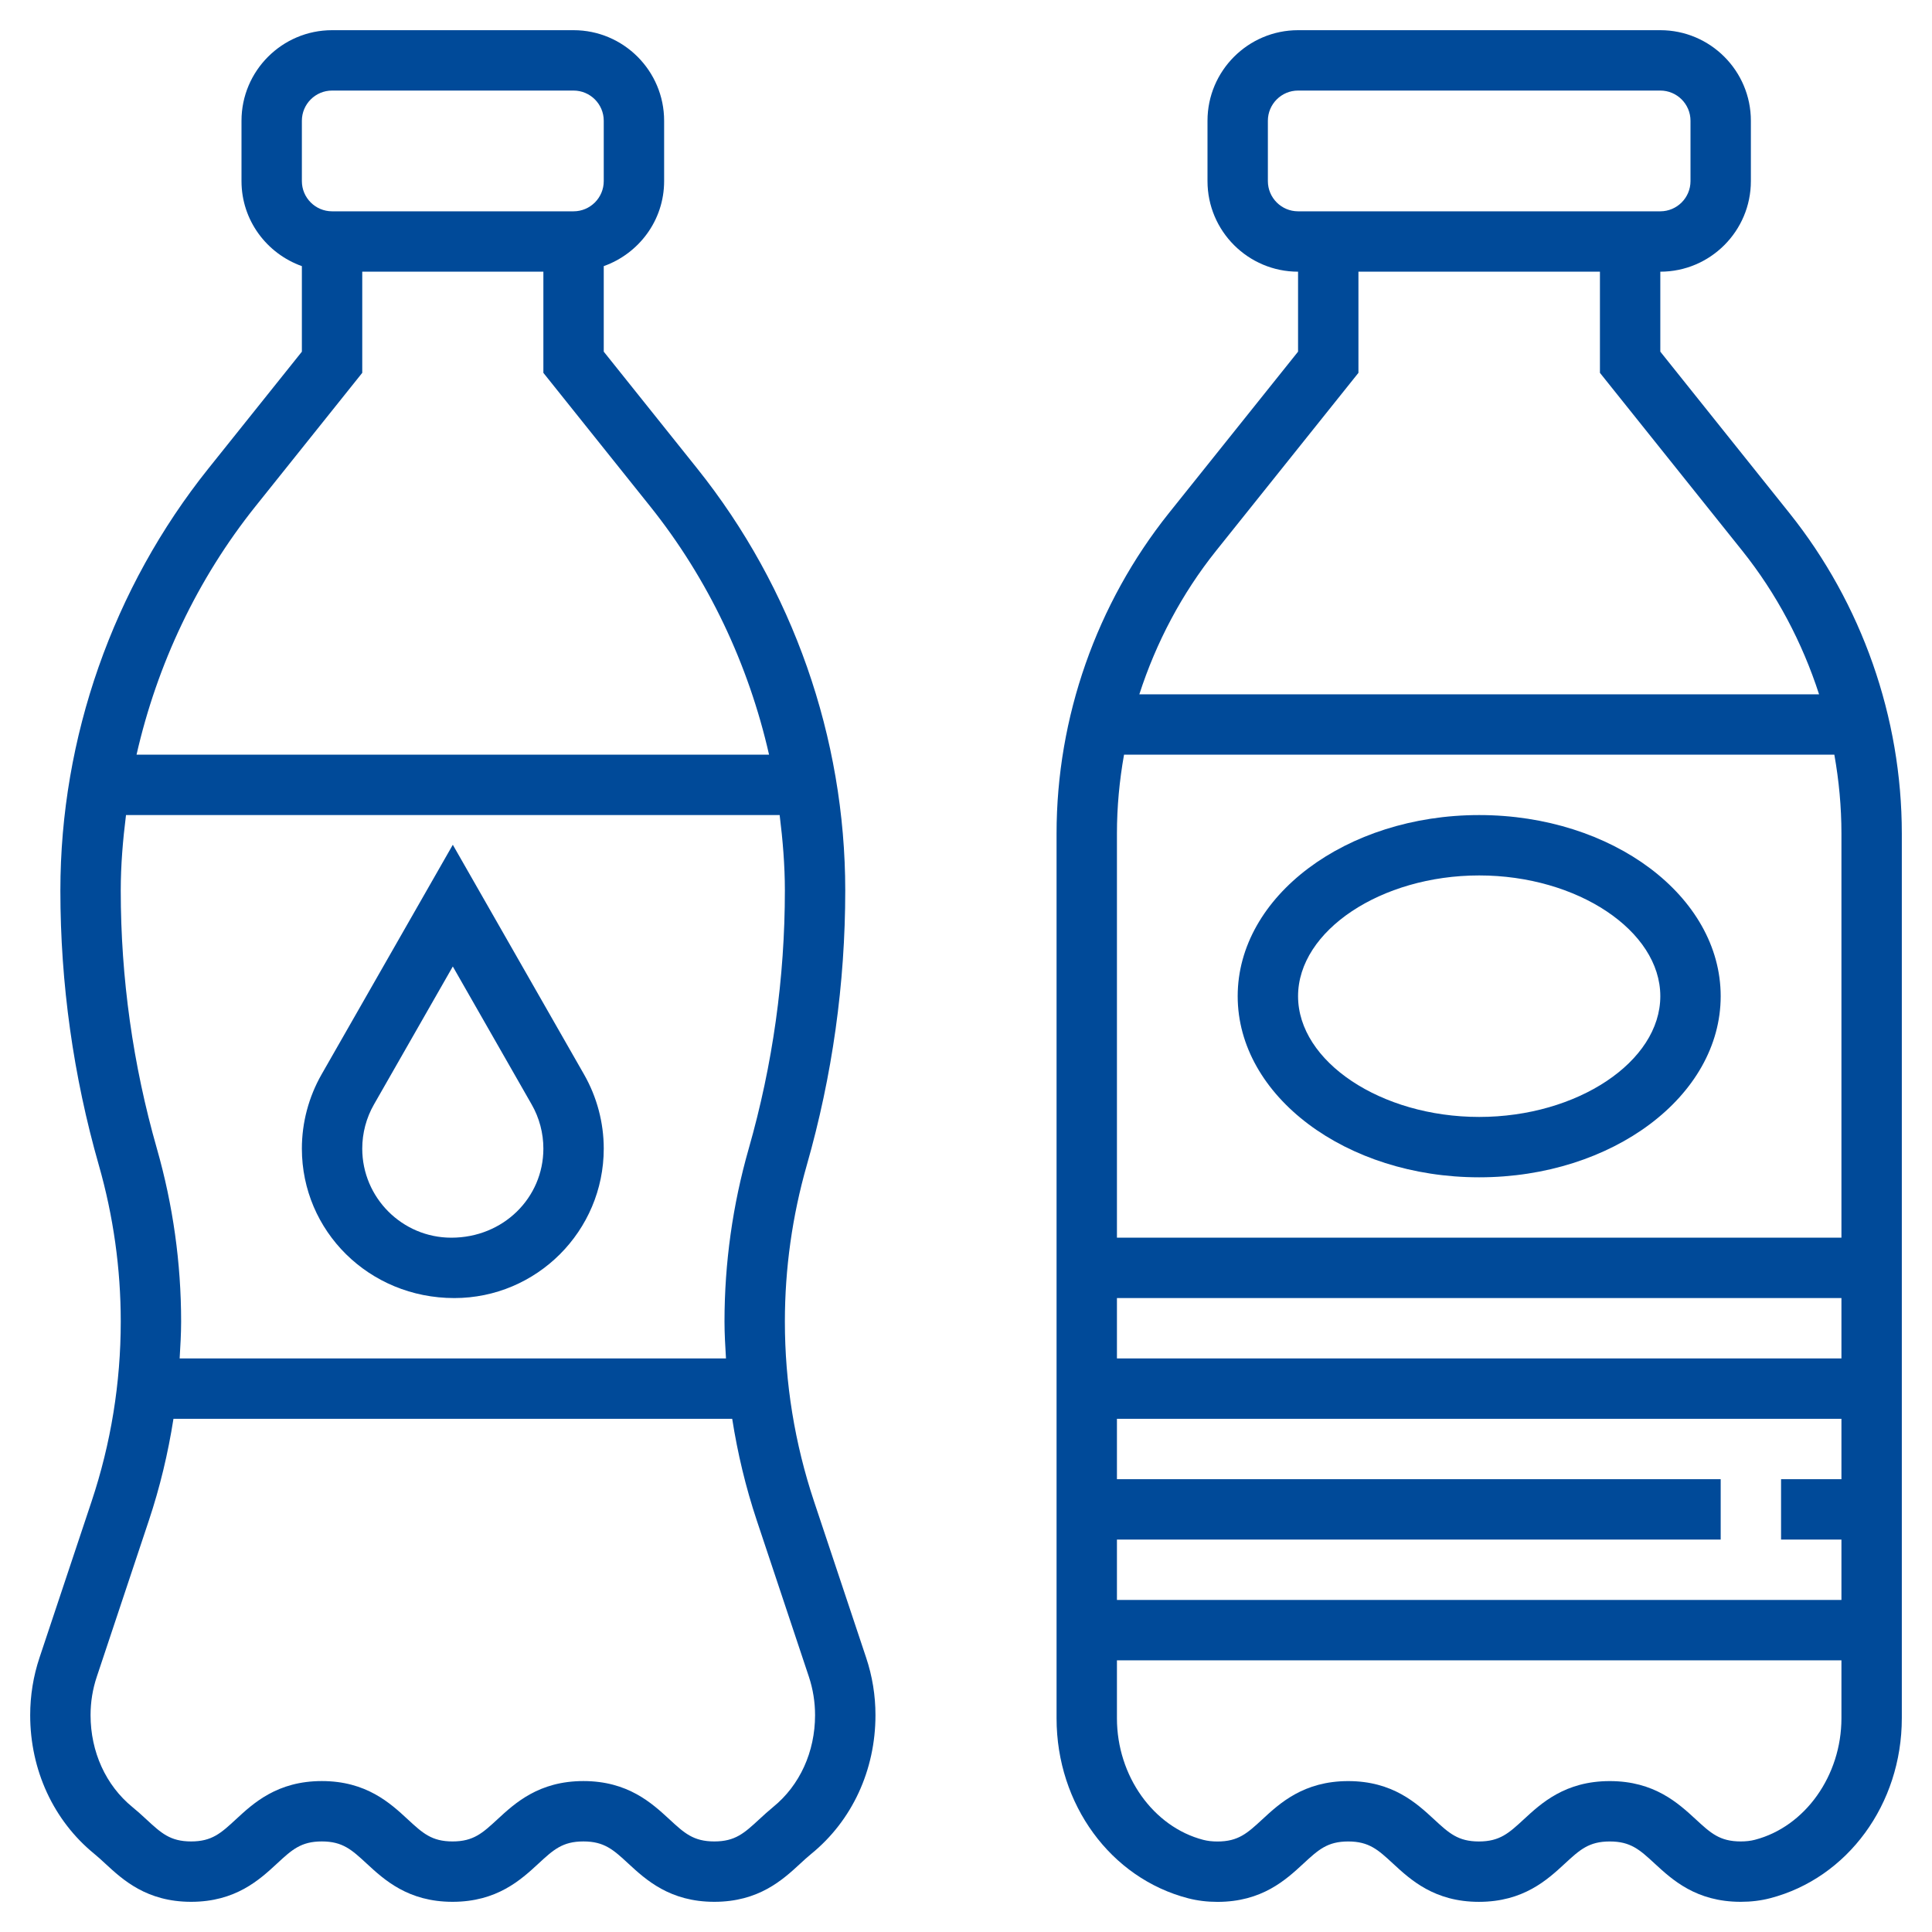
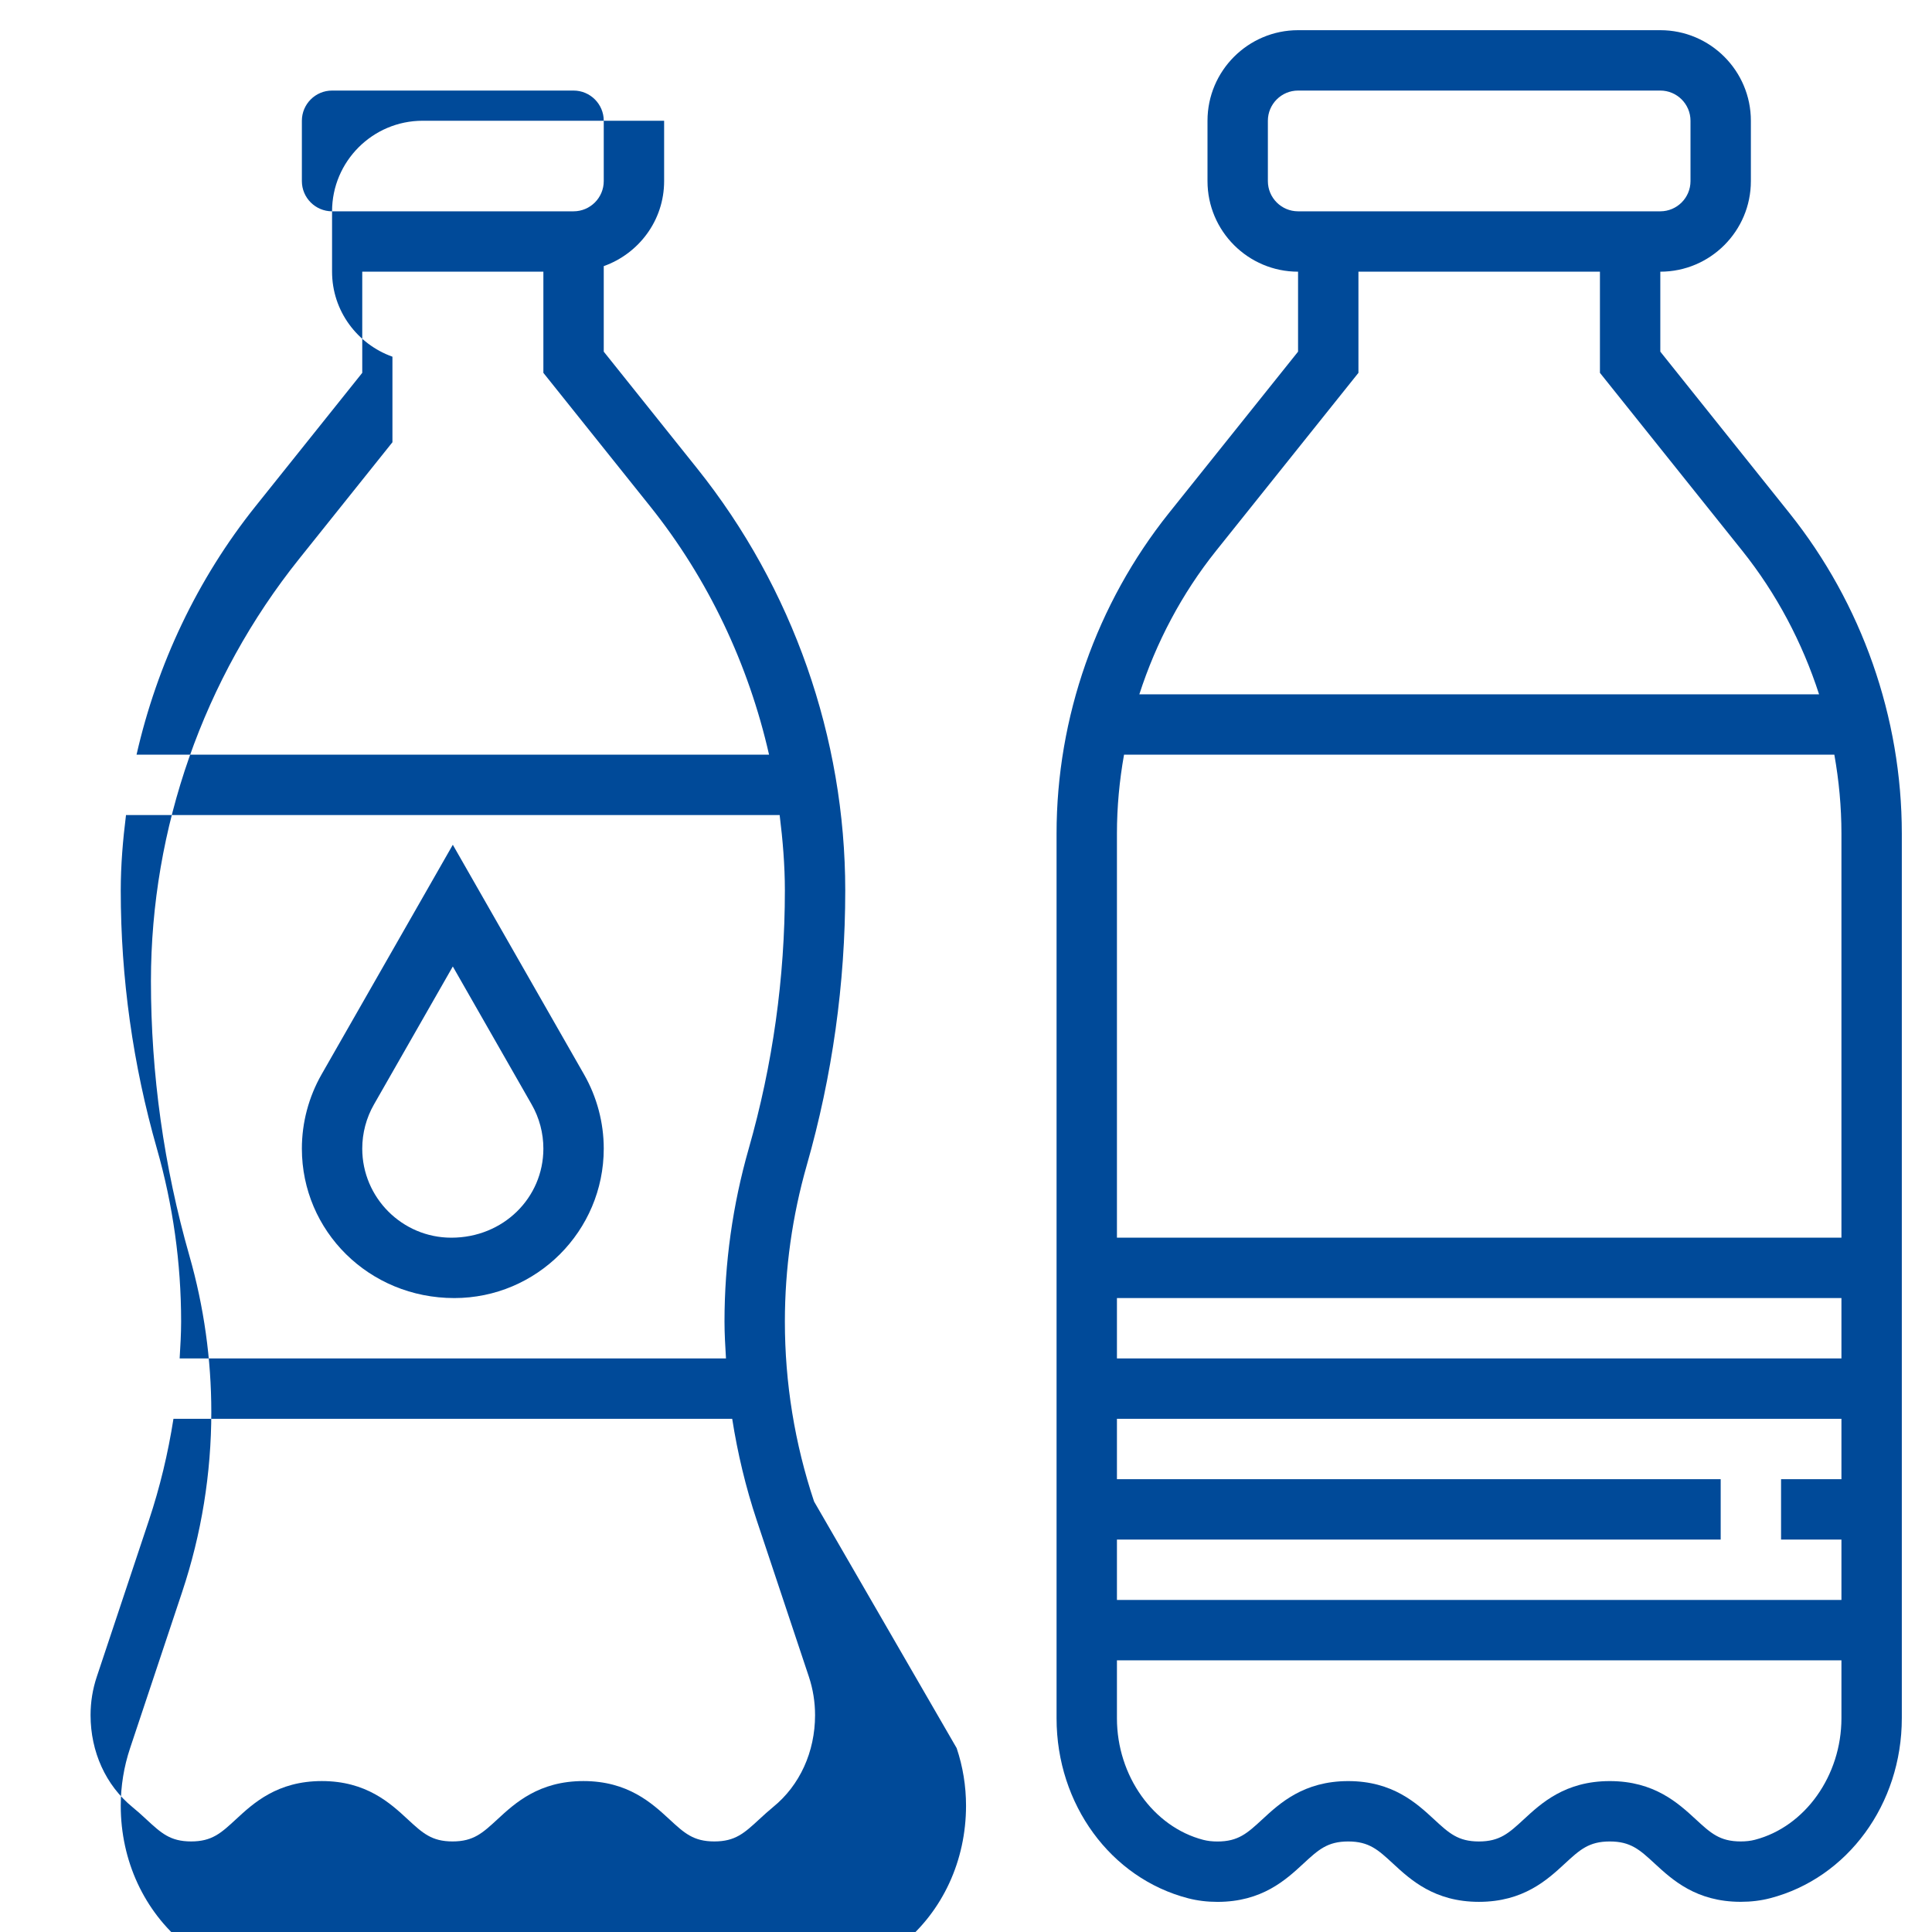
<svg xmlns="http://www.w3.org/2000/svg" id="Layer_3" enable-background="new 0 0 64 64" height="512px" viewBox="0 0 64 64" width="512px">
  <g>
-     <path d="m26.967 49.739c-.642-1.925-.967-3.93-.967-5.96 0-1.752.244-3.493.725-5.178.846-2.959 1.275-6.022 1.275-9.101 0-5.062-1.742-10.027-4.904-13.98l-3.096-3.871v-2.833c1.161-.414 2-1.514 2-2.816v-2c0-1.654-1.346-3-3-3h-8c-1.654 0-3 1.346-3 3v2c0 1.302.839 2.402 2 2.816v2.834l-3.096 3.87c-3.162 3.952-4.904 8.917-4.904 13.98 0 3.079.429 6.142 1.275 9.102.481 1.684.725 3.425.725 5.177 0 2.029-.325 4.035-.967 5.96l-1.723 5.169c-.206.615-.31 1.258-.31 1.91 0 1.817.773 3.49 2.121 4.591.127.104.246.214.365.324.579.536 1.371 1.267 2.845 1.267s2.266-.731 2.844-1.266c.495-.458.795-.734 1.486-.734s.991.276 1.486.734c.579.535 1.371 1.266 2.844 1.266 1.475 0 2.267-.731 2.846-1.266.496-.458.796-.734 1.489-.734s.994.276 1.49.735c.579.534 1.372 1.265 2.847 1.265s2.268-.731 2.847-1.266c.12-.11.239-.221.366-.324 1.351-1.1 2.125-2.773 2.125-4.594 0-.65-.104-1.293-.31-1.907zm-2.165-11.686c-.532 1.862-.802 3.789-.802 5.726 0 .408.025.815.049 1.221h-18.098c.024-.406.049-.812.049-1.221 0-1.938-.27-3.864-.802-5.727-.795-2.781-1.198-5.659-1.198-8.552 0-.839.07-1.672.174-2.5h21.653c.103.828.173 1.661.173 2.5 0 2.893-.403 5.771-1.198 8.553zm-14.802-34.053c0-.551.449-1 1-1h8c.551 0 1 .449 1 1v2c0 .551-.449 1-1 1h-8c-.551 0-1-.449-1-1zm-1.534 12.769 3.534-4.418v-3.351h6v3.351l3.534 4.418c1.93 2.412 3.263 5.242 3.942 8.231h-20.953c.68-2.989 2.013-5.819 3.943-8.231zm17.146 43.09c-.159.13-.309.268-.458.405-.498.46-.798.736-1.491.736s-.994-.276-1.49-.735c-.58-.534-1.372-1.265-2.847-1.265-1.474 0-2.267.731-2.845 1.265-.497.459-.797.735-1.49.735-.691 0-.991-.276-1.486-.734-.578-.535-1.37-1.266-2.844-1.266s-2.266.731-2.844 1.266c-.495.458-.795.734-1.486.734-.692 0-.991-.276-1.487-.735-.149-.138-.299-.275-.458-.404-.881-.72-1.386-1.83-1.386-3.045 0-.435.069-.863.207-1.274l1.723-5.17c.368-1.103.637-2.23.816-3.372h18.509c.179 1.142.448 2.269.816 3.372l1.724 5.171c.136.41.205.839.205 1.273 0 1.216-.506 2.326-1.388 3.043z" data-original="#000000" class="active-path" data-old_color="#000000" fill="#004A99" />
+     <path d="m26.967 49.739c-.642-1.925-.967-3.93-.967-5.96 0-1.752.244-3.493.725-5.178.846-2.959 1.275-6.022 1.275-9.101 0-5.062-1.742-10.027-4.904-13.98l-3.096-3.871v-2.833c1.161-.414 2-1.514 2-2.816v-2h-8c-1.654 0-3 1.346-3 3v2c0 1.302.839 2.402 2 2.816v2.834l-3.096 3.87c-3.162 3.952-4.904 8.917-4.904 13.98 0 3.079.429 6.142 1.275 9.102.481 1.684.725 3.425.725 5.177 0 2.029-.325 4.035-.967 5.96l-1.723 5.169c-.206.615-.31 1.258-.31 1.91 0 1.817.773 3.49 2.121 4.591.127.104.246.214.365.324.579.536 1.371 1.267 2.845 1.267s2.266-.731 2.844-1.266c.495-.458.795-.734 1.486-.734s.991.276 1.486.734c.579.535 1.371 1.266 2.844 1.266 1.475 0 2.267-.731 2.846-1.266.496-.458.796-.734 1.489-.734s.994.276 1.49.735c.579.534 1.372 1.265 2.847 1.265s2.268-.731 2.847-1.266c.12-.11.239-.221.366-.324 1.351-1.1 2.125-2.773 2.125-4.594 0-.65-.104-1.293-.31-1.907zm-2.165-11.686c-.532 1.862-.802 3.789-.802 5.726 0 .408.025.815.049 1.221h-18.098c.024-.406.049-.812.049-1.221 0-1.938-.27-3.864-.802-5.727-.795-2.781-1.198-5.659-1.198-8.552 0-.839.07-1.672.174-2.5h21.653c.103.828.173 1.661.173 2.5 0 2.893-.403 5.771-1.198 8.553zm-14.802-34.053c0-.551.449-1 1-1h8c.551 0 1 .449 1 1v2c0 .551-.449 1-1 1h-8c-.551 0-1-.449-1-1zm-1.534 12.769 3.534-4.418v-3.351h6v3.351l3.534 4.418c1.93 2.412 3.263 5.242 3.942 8.231h-20.953c.68-2.989 2.013-5.819 3.943-8.231zm17.146 43.09c-.159.13-.309.268-.458.405-.498.46-.798.736-1.491.736s-.994-.276-1.49-.735c-.58-.534-1.372-1.265-2.847-1.265-1.474 0-2.267.731-2.845 1.265-.497.459-.797.735-1.49.735-.691 0-.991-.276-1.486-.734-.578-.535-1.37-1.266-2.844-1.266s-2.266.731-2.844 1.266c-.495.458-.795.734-1.486.734-.692 0-.991-.276-1.487-.735-.149-.138-.299-.275-.458-.404-.881-.72-1.386-1.83-1.386-3.045 0-.435.069-.863.207-1.274l1.723-5.17c.368-1.103.637-2.23.816-3.372h18.509c.179 1.142.448 2.269.816 3.372l1.724 5.171c.136.41.205.839.205 1.273 0 1.216-.506 2.326-1.388 3.043z" data-original="#000000" class="active-path" data-old_color="#000000" fill="#004A99" />
    <path d="m15 27.984-4.348 7.608c-.426.747-.652 1.596-.652 2.457 0 2.73 2.221 4.951 5.049 4.951 2.73 0 4.951-2.221 4.951-4.951 0-.86-.226-1.71-.652-2.456zm-.049 13.016c-1.627 0-2.951-1.324-2.951-2.951 0-.513.134-1.02.389-1.464l2.611-4.569 2.611 4.569c.255.444.389.951.389 1.464 0 1.627-1.324 2.951-3.049 2.951z" data-original="#000000" class="active-path" data-old_color="#000000" fill="#004A99" />
    <path d="m59.274 16.993-4.274-5.344v-2.649c1.654 0 3-1.346 3-3v-2c0-1.654-1.346-3-3-3h-12c-1.654 0-3 1.346-3 3v2c0 1.654 1.346 3 3 3v2.649l-4.275 5.343c-2.402 3.004-3.725 6.775-3.725 10.62v29.31c0 2.847 1.793 5.298 4.362 5.962.302.078.628.118.969.118 1.474 0 2.266-.731 2.844-1.266.496-.458.795-.735 1.486-.735s.991.276 1.486.734c.578.534 1.37 1.266 2.844 1.266 1.475 0 2.267-.731 2.846-1.266.496-.458.796-.734 1.489-.734h.001c.693 0 .993.276 1.489.734.58.535 1.372 1.265 2.847 1.265.345 0 .673-.04.975-.119 2.569-.668 4.362-3.119 4.362-5.962v-29.307c0-3.845-1.323-7.616-3.726-10.619zm1.726 34.007v2h-24v-2h20v-2h-20v-2h24v2h-2v2zm-24-6v-2h24v2zm0-4v-13.388c0-.879.082-1.753.235-2.612h23.53c.153.86.235 1.733.235 2.612v13.388zm5-35v-2c0-.551.449-1 1-1h12c.551 0 1 .449 1 1v2c0 .551-.449 1-1 1h-12c-.551 0-1-.449-1-1zm-1.713 12.242 4.713-5.891v-3.351h8v3.351l4.713 5.891c1.137 1.422 1.99 3.041 2.546 4.758h-22.517c.555-1.717 1.408-3.337 2.545-4.758zm17.847 42.703c-.14.037-.294.055-.471.055-.694 0-.994-.276-1.491-.735-.579-.533-1.371-1.264-2.845-1.264 0 0-.001 0-.002 0-1.475 0-2.267.731-2.846 1.266-.496.458-.796.734-1.489.734-.691 0-.991-.276-1.486-.734-.578-.534-1.37-1.266-2.844-1.266-1.473.001-2.265.732-2.843 1.267-.496.458-.795.734-1.487.734-.174 0-.328-.018-.468-.054-1.658-.429-2.862-2.122-2.862-4.026v-1.922h24v1.919c0 1.901-1.205 3.595-2.866 4.026z" data-original="#000000" class="active-path" data-old_color="#000000" fill="#004A99" />
-     <path d="m49 27c-4.411 0-8 2.691-8 6s3.589 6 8 6 8-2.691 8-6-3.589-6-8-6zm0 10c-3.252 0-6-1.832-6-4s2.748-4 6-4 6 1.832 6 4-2.748 4-6 4z" data-original="#000000" class="active-path" data-old_color="#000000" fill="#004A99" />
  </g>
</svg>